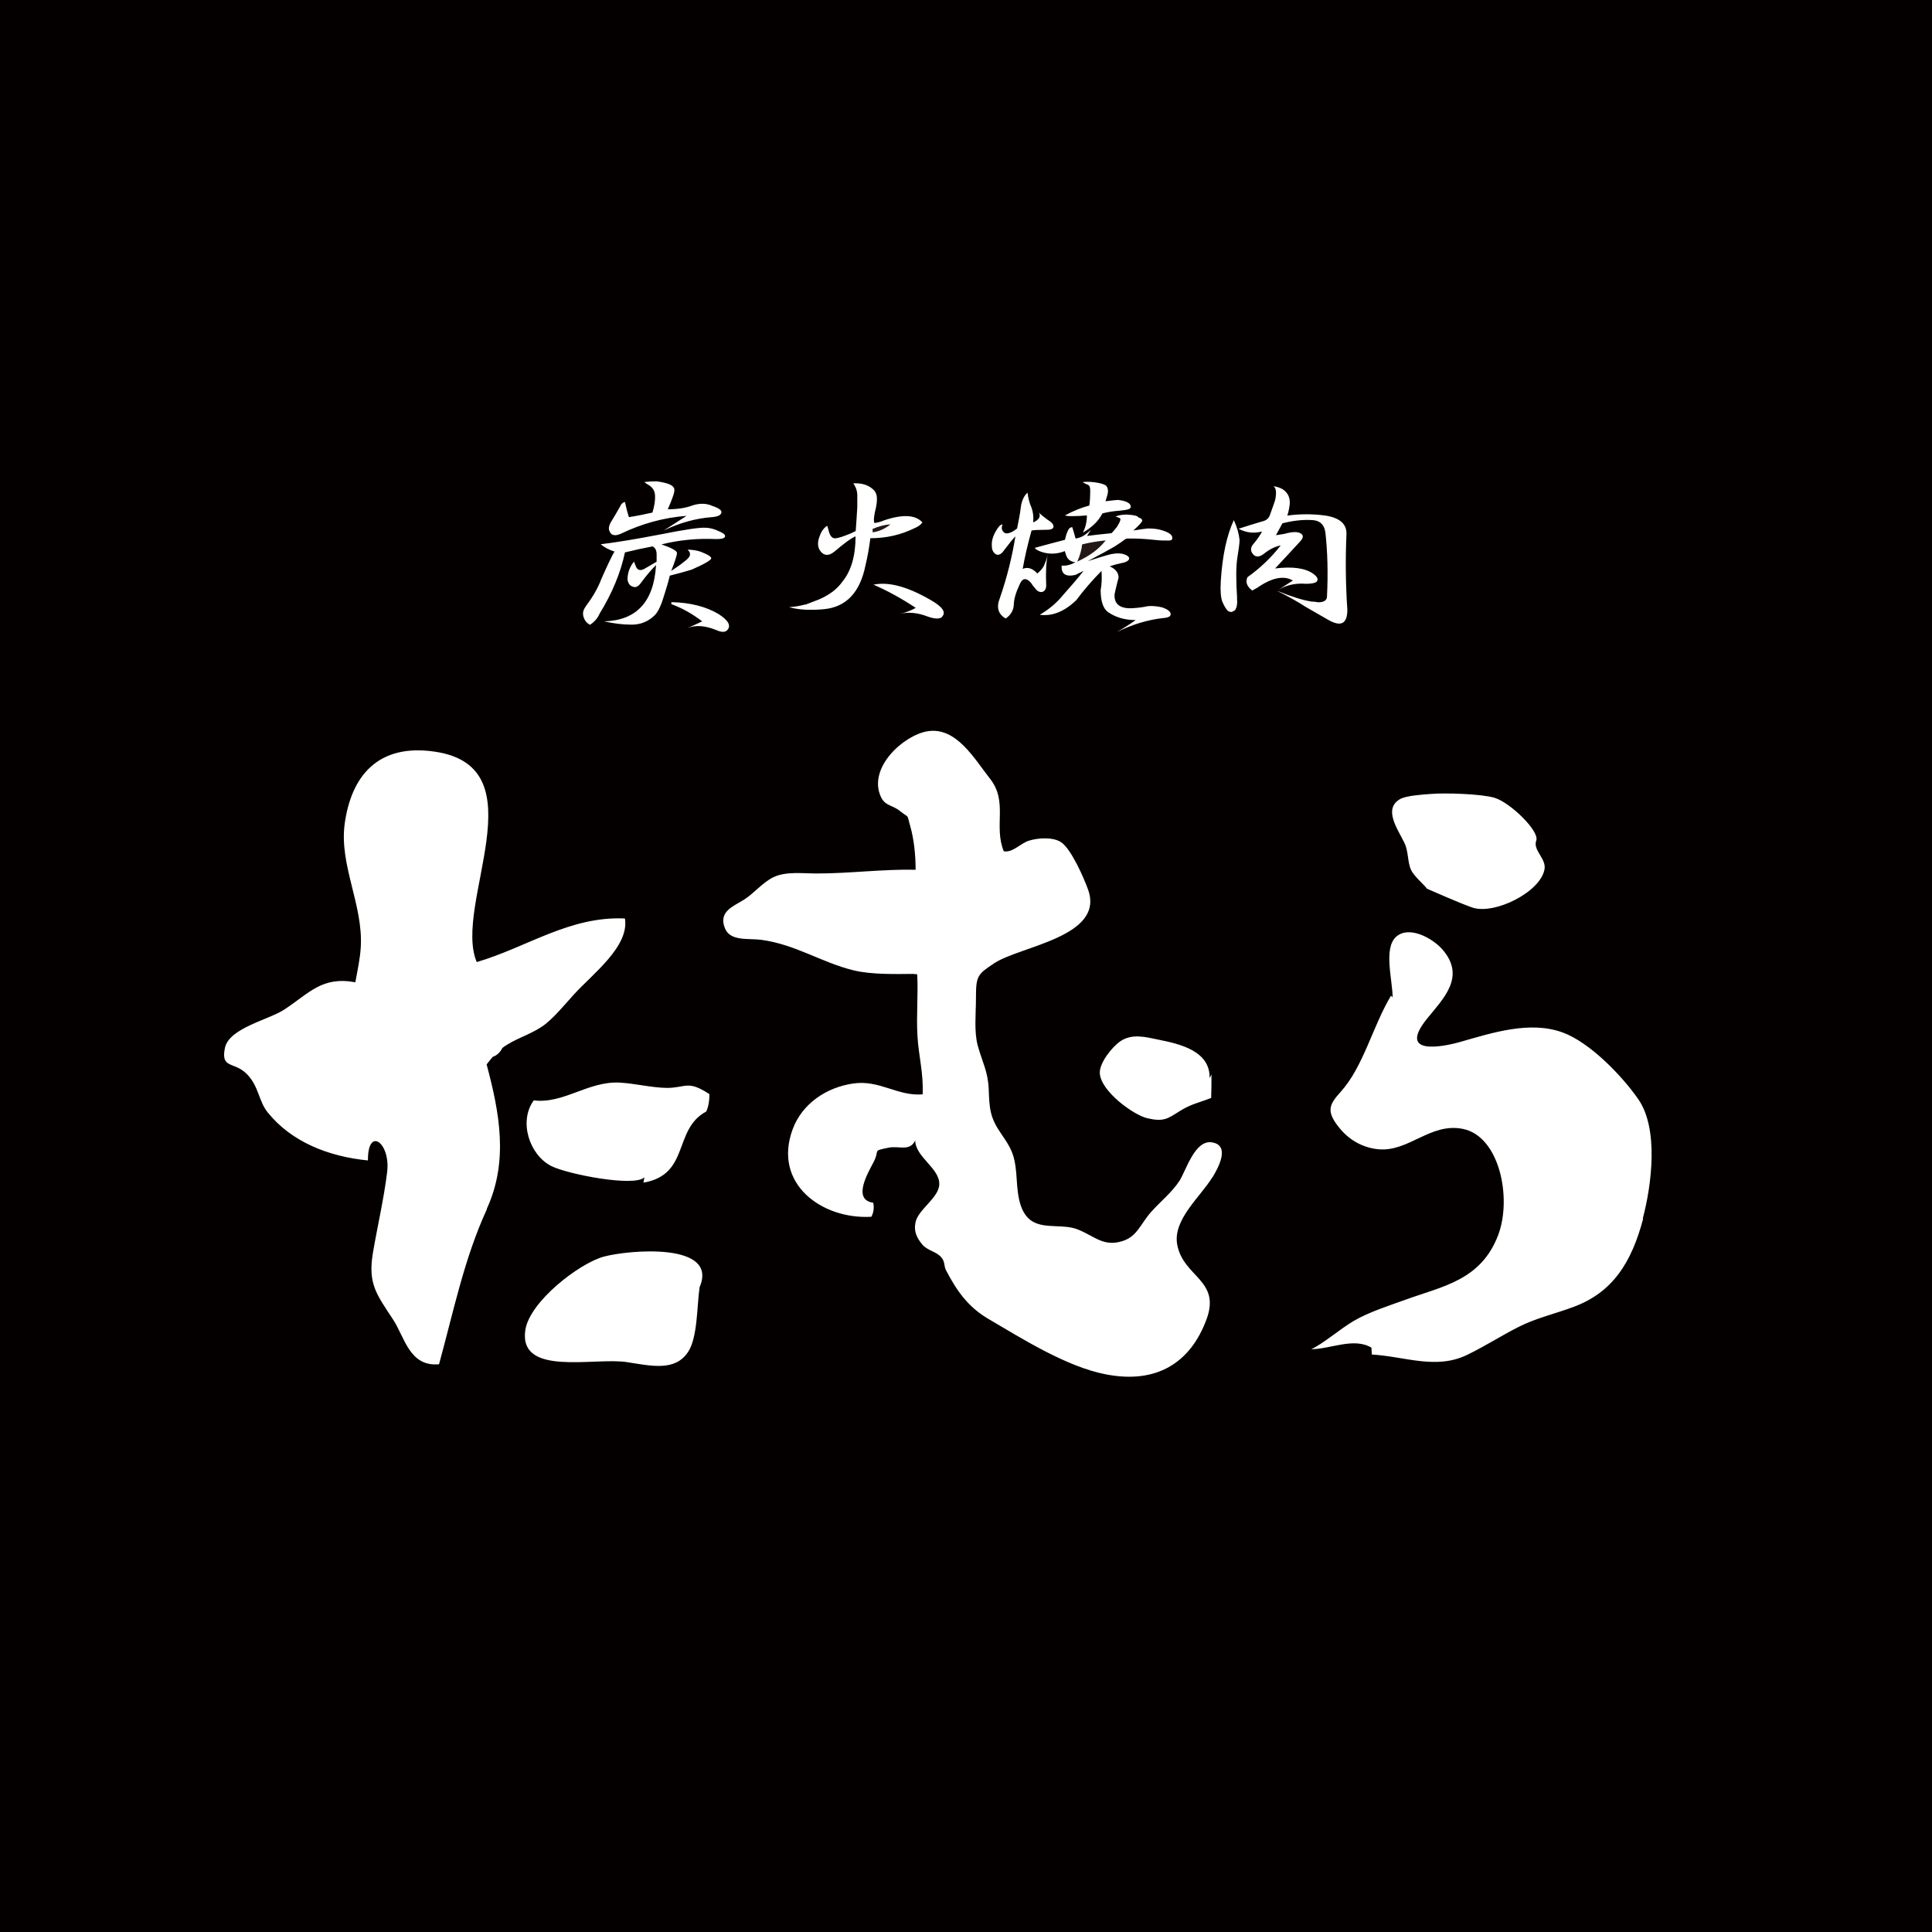
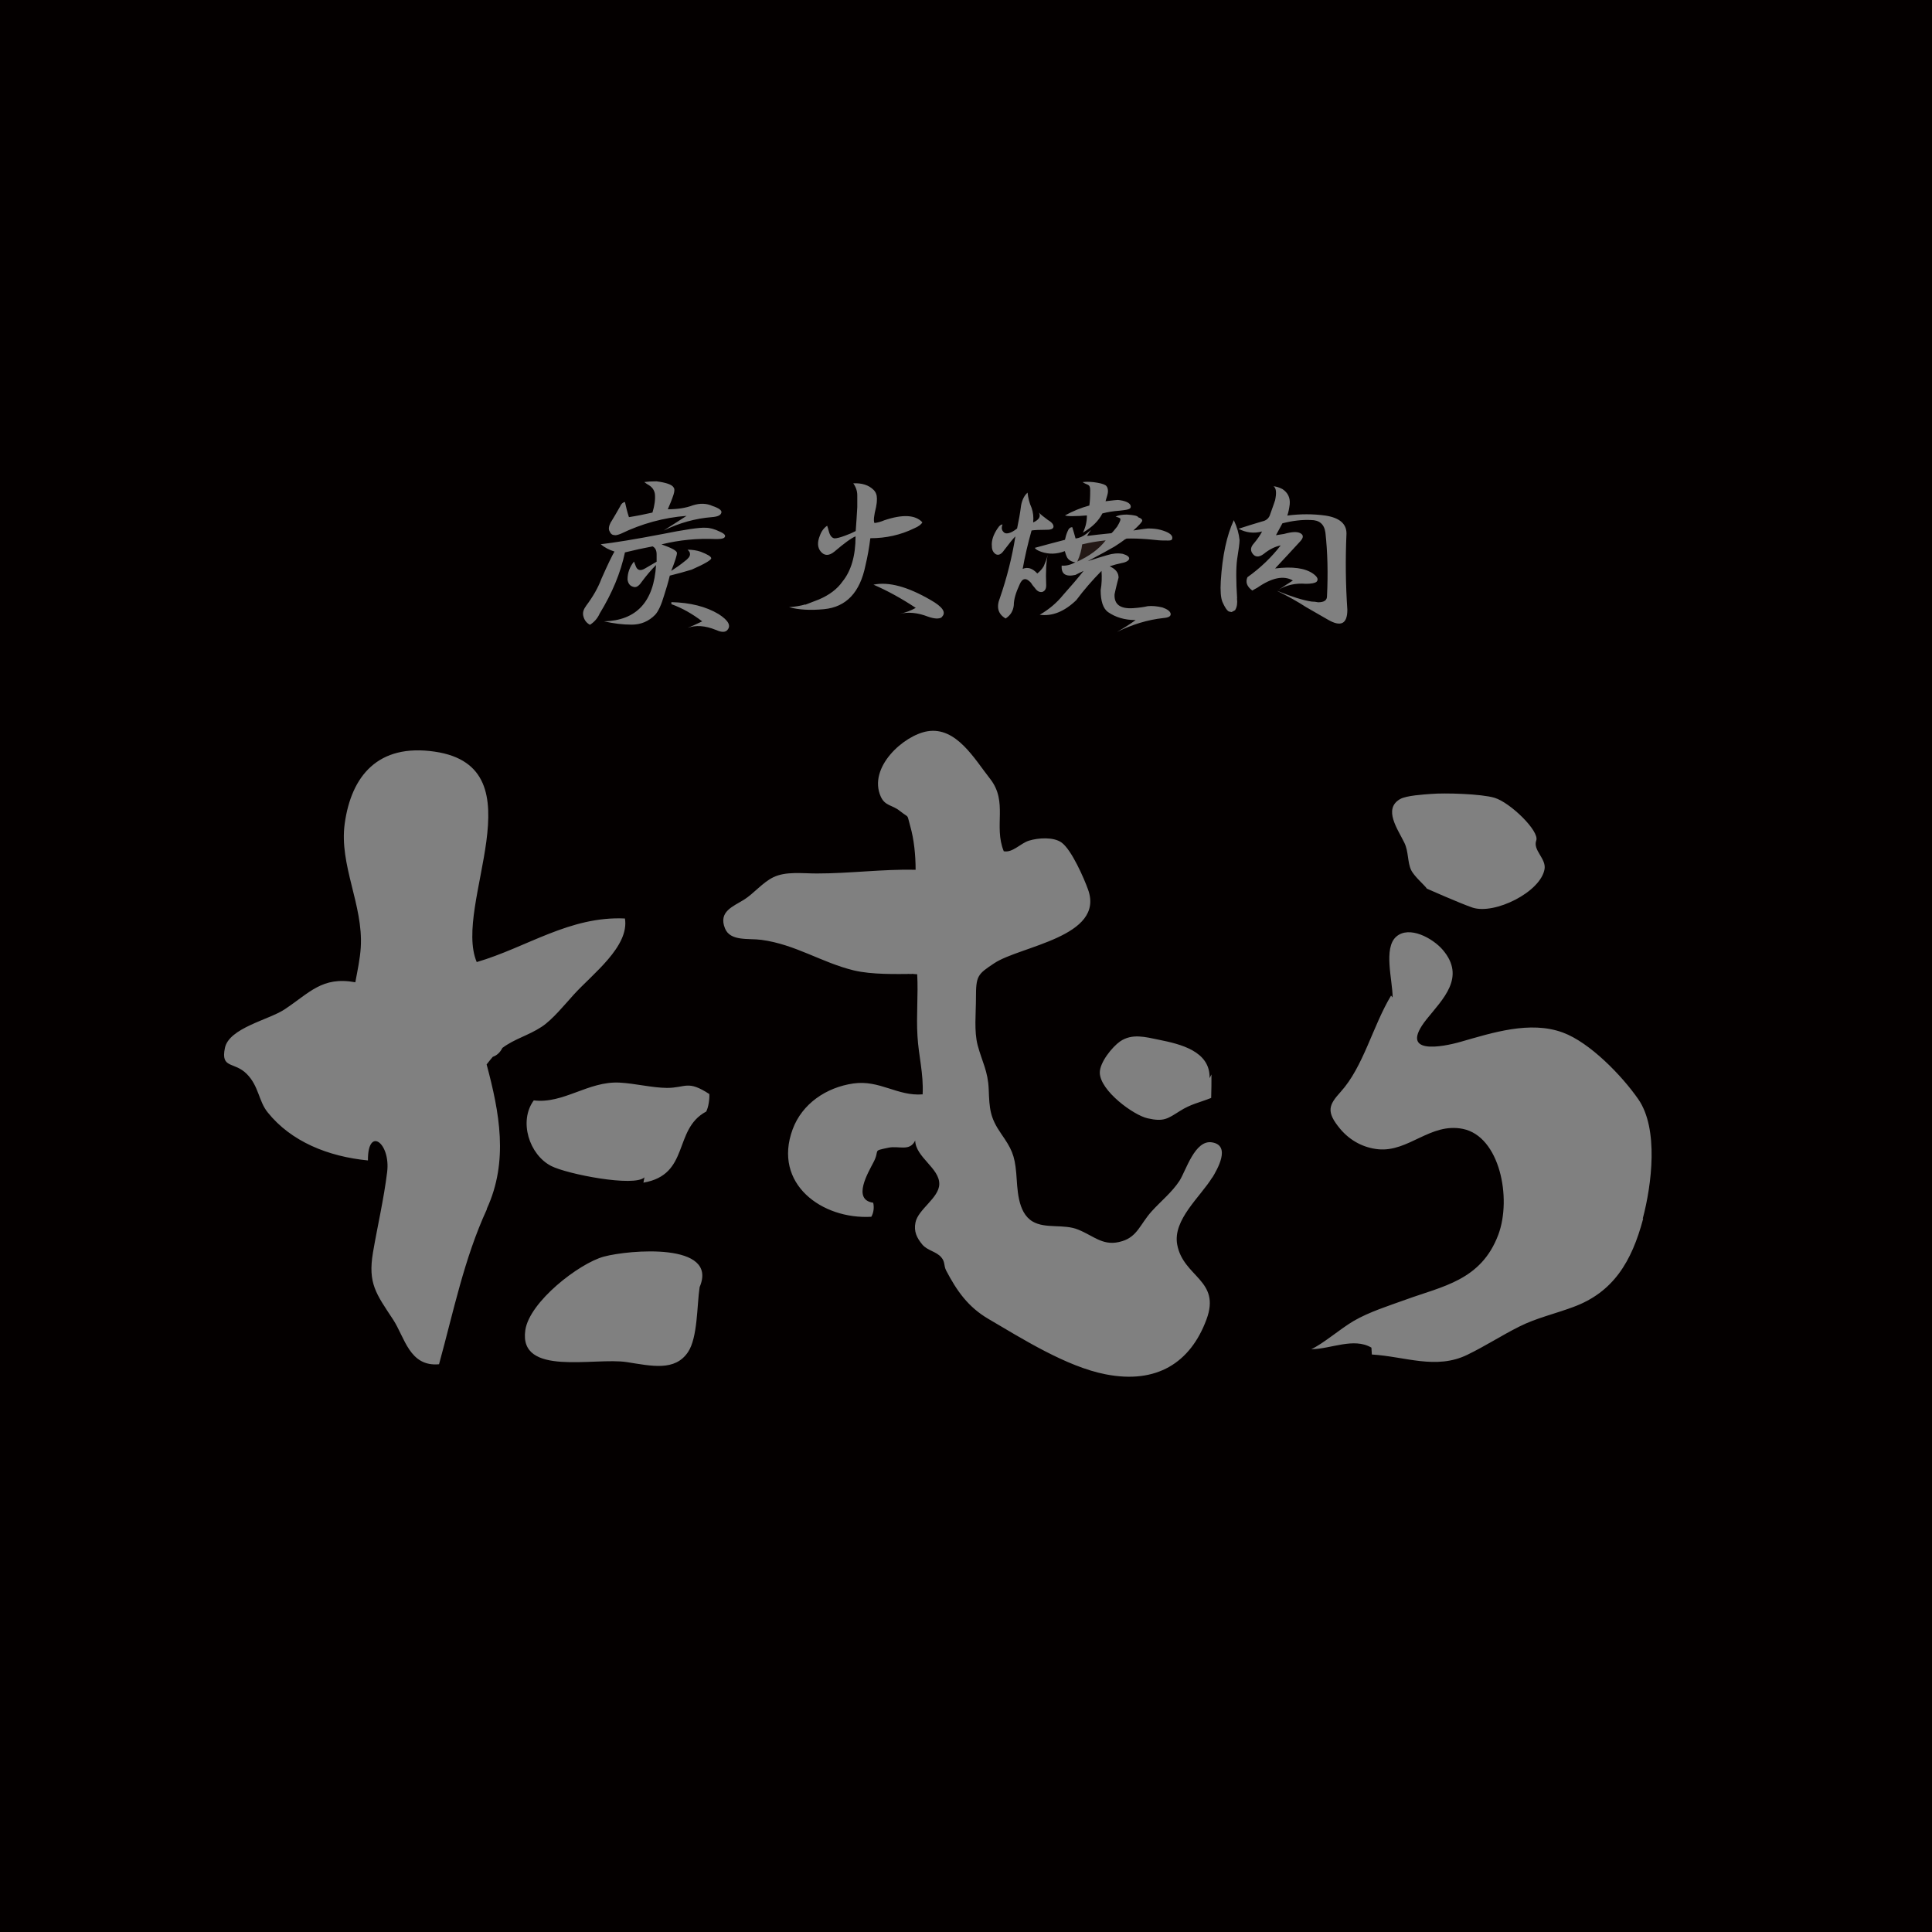
<svg xmlns="http://www.w3.org/2000/svg" id="K" version="1.1" viewBox="0 0 1347.9 1347.9">
  <rect x="0" y="0" width="1347.9" height="1347.9" fill="#808080" stroke="none" />
  <defs>
    <style>
      .st0 {
        fill: #231815;
      }

      .st1 {
        fill: #fff;
      }

      .st2 {
        fill: #040000;
      }
    </style>
  </defs>
-   <rect class="st1" x="111.2" y="175.7" width="1111.3" height="962.3" />
-   <path class="st0" d="M771.4,377c-5.7.6-11.1,1.5-16.4,2.8-.4,3.7-1.5,7.7-3.4,12,8.7-4,15.3-8.9,19.8-14.8Z" />
-   <path class="st0" d="M608.8,369.1v2.3c4.5-.6,8.7-2.5,12.5-5.6-4.2.3-8.3,1.4-12.5,3.2Z" />
+   <path class="st0" d="M771.4,377c-5.7.6-11.1,1.5-16.4,2.8-.4,3.7-1.5,7.7-3.4,12,8.7-4,15.3-8.9,19.8-14.8" />
  <path class="st2" d="M0,0v1347.9h1347.9V0H0ZM976.8,557.5c4.4-2.5,16.3-3.2,21.7-3.6,9.3-.8,34.9-.1,44.2,2.7,11,3.3,31.5,23.3,29.1,29.8-2.5,6.7,7,12.6,5.8,19.9-2.7,16.1-34.9,32-50.3,26.9-8.3-2.8-31.8-13.2-31.8-13.2-1.3-2.2-8.8-8.4-11-13-2.6-5.4-1.7-12.8-4.7-19-4.6-9.5-15-23.6-3-30.5ZM843.9,752.2l1.3-2.6c0,5.5,0,11-.2,16.4-8.6,3.4-14,4.2-21.8,9.1-8.6,5.4-11.2,7.7-22.6,5.1-9.8-2.2-33.1-19.2-33.3-31.8-.1-7.2,8.7-18,14.1-21.8,8.4-5.8,17.8-3.1,27.1-1.2,14.9,3,35.9,7.9,35.4,26.8ZM755.5,336.3c3-.3,6.4-.2,10.2.5,3.4.6,5.5,1.4,6.2,2.3.8.9,1.1,2.2,1.1,3.7s-.6,3.2-1.7,6.9c4.9-.6,7.7-.9,8.5-.9s1.9.2,3.4.5c3.8.9,5.7,2.3,5.7,4.2s-2.6,2.2-7.9,2.8c-4.2.3-8.1.9-11.9,1.9-2.6,5.2-7.2,9.7-13.6,13.4,1.9-3.7,2.8-7.7,2.8-12-3.4.3-6.8.5-10.2.5s-4-.2-5.1-.5c5.7-3.1,11.3-5.4,17-6.9.4-2.5.6-6,.6-10.6s-1.7-3.4-5.1-5.6ZM744.7,371c.8-2.2,1.9-3.2,3.4-3.2.8,2.5,1.5,5.1,2.3,7.9,2.6-.3,5.1-1.4,7.4-3.2,1.1-.9,2.3-1.9,3.4-2.8-1.1,1.5-2.1,2.9-2.8,4.2,4.5-.6,10.2-1.2,17-1.9.8-.6,2.1-2.2,4-4.6,1.5-2.5,2.3-4.2,2.3-5.1s-1.1-1.2-3.4-1.9c1.9-.9,4.5-1.4,7.9-1.4,4.9.3,7.6.9,7.9,1.9,1.9.6,2.8,1.4,2.8,2.3s-2.1,3.2-6.2,6.9c6-.9,9.4-1.4,10.2-1.4,3.4,0,6.2.3,8.5.9,5.7,1.5,8.5,3.4,8.5,5.6s-1.7,1.9-5.1,1.9-5.3-.2-7.9-.5c-5.7-.6-11-.9-15.9-.9s-2.5.2-4,.5c-1.5,1.2-4,2.9-7.4,5.1-3.8,2.2-10,5.6-18.7,10.2,5.7-1.9,10.2-3.2,13.6-4.2,3.8-1.2,7.4-1.5,10.8-.9,3,.9,4.5,2,4.5,3.2s-1.7,2.6-5.1,3.2c-3,.6-5.9,1.4-8.5,2.3,4.2,1.9,6.2,4.5,6.2,7.9-.4,1.5-.8,2.9-1.1,4.2-.8,3.1-1.3,5.6-1.7,7.4-.4,7.1,4,10.3,13,9.7,4.2-.3,7.6-.8,10.2-1.4,3-.3,6.4,0,10.2.9,3.4,1.2,5.3,2.6,5.7,4.2.4,1.9-1.3,2.9-5.1,3.2-11,1.2-21.7,4.5-32.3,9.7,4.9-2.8,9.3-5.6,13-8.3-7.6,0-14-1.9-19.3-5.6-3.4-2.5-5.1-7.6-5.1-15.3.8-4.3.9-8.8.6-13.4-6.4,6.5-12.3,13.3-17.6,20.4-8.3,8-16.8,11.4-25.5,10.2,6.4-3.7,11.9-8.3,16.4-13.9,5.3-5.9,10-11.4,14.2-16.7-2.6,1.2-4.5,2.2-5.7,2.8-6.8,1.5-10-.6-9.6-6.5,3,.3,6.2-.5,9.6-2.3-2.6-.3-4.5-1.4-5.7-3.2-.8-1.5-1.3-3.1-1.7-4.6-5.7,2.2-11.1,2.3-16.4.5-2.6-.9-4.2-1.9-4.5-2.8,6.8-1.9,13.8-3.7,21-5.6.4-1.9.9-3.7,1.7-5.6ZM696,368.7c1.1-1.9,2.3-2.8,3.4-2.8-.8,2.2-.6,3.9.6,5.1,1.1,1.5,3.2,1.5,6.2,0,1.1-.6,2.3-1.4,3.4-2.3,1.1-5.2,2.1-10.6,2.8-16.2.8-4,2.3-6.9,4.5-8.8.4,3.7,1.3,7.3,2.8,10.6,1.1,3.1,1.5,6.5,1.1,10.2,4.2-1.9,5.5-4.2,4-6.9,1.1,1.2,3.2,2.9,6.2,5.1,2.6,1.5,4,3.1,4,4.6s-1.5,2.3-4.5,2.3c-5.3,0-8.9.2-10.8.5-2.6,9.3-4.7,18.2-6.2,26.8,3.4-1.5,6.8-.5,10.2,3.2,1.9-1.5,3.4-3.2,4.5-5.1,1.1-2.5,2.1-5.1,2.8-7.9-1.1,4.6-1.5,11.7-1.1,21.3,0,2.5-.9,4-2.8,4.6-1.9.3-3.6-.6-5.1-2.8-1.1-1.2-2.1-2.5-2.8-3.7-3.4-3.7-6-3.2-7.9,1.4-2.6,5.6-4,10.3-4,14.3-.4,4-2.3,7.1-5.7,9.3-5.3-3.1-6.6-7.9-4-14.3,4.9-14.2,8.5-28.5,10.8-43-1.5,1.5-4.2,4.8-7.9,9.7-1.9,2.8-3.8,3.7-5.7,2.8-1.9-1.2-2.8-3.1-2.8-5.6-.4-3.7.9-7.9,4-12.5ZM657,430.7c-1.9,1.2-5.1,1.1-9.6-.5-7.2-2.8-13.8-3.4-19.8-1.9,4.2-.9,7.9-2.3,11.3-4.2-9.8-6.5-19.6-11.9-29.5-16.2,10.6-2.2,23.8,1.4,39.7,10.6,8.7,4.9,11.3,8.9,7.9,12ZM561.8,421.9c4.9-1.9,8.1-3.1,9.6-3.7,7.2-3.1,12.7-7.2,16.4-12.5,6-7.4,9.1-17.9,9.1-31.5-3,1.2-7.9,4.8-14.7,10.6-3.8,3.1-7,3.1-9.6,0-2.3-2.8-2.5-6.5-.6-11.1,1.1-3.1,2.8-5.4,5.1-6.9.4,1.2.8,2.5,1.1,3.7.8,3.1,2.1,4.8,4,5.1,1.5,0,4-.6,7.4-1.9,2.6-.9,5.1-2,7.4-3.2.4-5.6.8-11.1,1.1-16.7v-8.3c0-2.8-.9-5.6-2.8-8.3,6-.3,10.8,1.2,14.2,4.6,1.5,1.5,2.3,3.5,2.3,6s-.2,3.9-.6,6c-1.5,5.9-1.9,9.6-1.1,11.1,2.3-.3,4.5-.9,6.8-1.9,12.8-4.3,21.7-3.9,26.6,1.4-.8,1.5-2.6,2.9-5.7,4.2-9.4,4.6-19.6,6.9-30.6,6.9-.8,6.5-1.9,12.8-3.4,19-3.8,18.8-13.4,29-28.9,30.5-9.4.9-17.6.5-24.4-1.4,4.2-.3,7.9-.9,11.3-1.9ZM426.4,364c2.3-3.7,4.3-7.3,6.2-10.6.8-1.9,1.9-2.9,3.4-3.2.8,3.7,1.7,7.3,2.8,10.6,5.7-.9,11.1-2,16.4-3.2,1.5-4.9,2.1-9.3,1.7-13-.4-2.5-1.7-4.5-4-6-1.1-.6-2.3-1.4-3.4-2.3,2.3-.3,5.1-.5,8.5-.5,6.8.9,10.8,2.3,11.9,4.2.8.9.8,2.6,0,5.1-1.1,3.4-2.5,6.8-4,10.2,6.8,0,12.7-.9,17.6-2.8,4.9-1.5,9.4-1.4,13.6.5,4.5,1.5,6.6,3.1,6.2,4.6-.4,1.9-2.6,2.9-6.8,3.2-11.3.9-22.5,4-33.4,9.3,5.3-3.4,10.6-6.8,15.9-10.2-15.9,1.2-31.2,5.4-45.9,12.5-2.3.9-3.8,1.2-4.5.9-1.5,0-2.6-.9-3.4-2.8-.8-1.5-.4-3.7,1.1-6.5ZM408.8,422.8c4.9-6.5,8.5-12.8,10.8-19,4.5-10.2,7.6-16.5,9.1-19-3.8-1.2-7-2.9-9.6-5.1,10.2-1.2,24.2-3.5,41.9-6.9,17-3.4,27.4-4.9,31.2-4.6,3,0,6.4.9,10.2,2.8,3.4,1.5,4.3,2.9,2.8,4.2-.8.6-2.6.9-5.7.9-12.8-.6-25.5.6-38,3.7,7.2,2.5,10.8,4.5,10.8,6s-1.3,5.7-4,12.5c3.4-2.2,6.4-4.3,9.1-6.5,2.6-1.9,4-3.5,4-5.1s-.6-2-1.7-3.2c3.4,0,6.4.5,9.1,1.4,4.9,1.9,7.4,3.4,7.4,4.6s-4.5,3.9-13.6,7.9c-4.9,1.5-10,2.9-15.3,4.2-1.1,4.6-2.5,9.3-4,13.9-1.9,6.5-4,11-6.2,13.4-4.5,4.6-10,6.9-16.4,6.9s-12.5-.8-19.3-2.3c22.7-.6,34.8-13.7,36.3-39.3-3.4,3.4-6.8,7.4-10.2,12-1.9,2.8-3.8,3.9-5.7,3.2-2.3-.6-3.6-2.3-4-5.1,0-4.6,1.5-8.8,4.5-12.5.4.9.8,1.9,1.1,2.8,1.1,3.4,3.4,4,6.8,1.9,2.6-1.5,5.3-3.1,7.9-4.6v-5.1c0-2.8-.9-4.6-2.8-5.6-6.4,1.2-12.8,2.6-19.3,4.2-3,14.2-8.9,28.4-17.6,42.6-1.5,3.4-3.8,6-6.8,7.9-2.3-1.2-3.8-3.1-4.5-5.6-.8-2.5-.2-4.9,1.7-7.4ZM339.7,843.6c-15.9,34.6-23.1,70.7-33.4,108.2-20.6,1.9-23.9-18.7-32-31.1-11.9-18.1-17.7-25.2-14.1-46.8,3.2-18.7,7.6-37.4,9.9-56.2,2.5-20.4-13.6-32.3-13.4-8.1-27.7-2.7-53.6-13.1-70-33.6-6.3-7.8-6.1-18.2-14.5-26.7-8.8-8.9-18.3-3.4-15.3-18.1,2.8-14,30.6-19.7,41.5-26.9,17.5-11.5,26.2-23.3,49.5-19,1.5-8.1,3.3-16.3,3.8-24.4,1.8-29.6-15.2-57.4-11.2-86.3,4.6-33.3,23.3-56,62.8-50.2,73.9,10.8,12.4,106.9,29.3,146.8,34.9-10.2,64.8-32.2,103.4-30.4,3.2,19.5-22.6,38.7-35.6,53-6.7,7.4-15,17.6-22.4,22.5-9.6,6.3-18.8,8.3-27.5,14.8-1.5,3-3.7,5.2-6.7,6.2-1.1,1.2-2.5,3.1-4.3,5.3,8.9,33.3,15.5,67.4.1,100.8ZM488.1,898c-1.9,12.7-1.3,35.2-8.1,45.3-9.1,13.6-25.4,9.7-42.7,7-22.5-3.5-75.6,10.4-70.8-22.3,2.9-19.8,37.5-46.6,54.8-51.3,17.4-4.7,80.3-10.2,66.8,21.3ZM492.5,775.6c-23,12.5-11,43.9-43.6,49.5l.7-3.7c-7.1,6.9-53.8-2.2-65-7.9-15.3-7.8-22.9-31.2-12.2-45.8,20.7,2.6,38-13.5,59.8-12.4,11.1.6,22.6,3.6,33.1,3.7,13.3,0,14.3-5.7,29.6,4.3.2,3.4-.6,9.3-2.3,12.4ZM499.5,439.5c-7.6-3.1-14.2-3.5-19.8-1.4,3-1.2,6.4-2.8,10.2-4.6-6.8-5.2-14-9.3-21.5-12v-1.4c13.2.3,24.2,3.1,32.9,8.3,7.2,4.6,9.1,8.5,5.7,11.6-1.5,1.2-4,1.1-7.4-.5ZM845.8,821.4c-8.3,13.6-27.7,29.6-24.5,46.9,4.2,22.8,30.7,24.7,20.4,52.3-11.2,30.2-34.8,45.2-70.4,38.2-27.3-5.3-58.1-24.8-81.5-38.5-14.6-8.5-22.4-20-29.7-33.9-1.8-3.5-.6-6-3.4-9.2-3.4-4.1-9.8-4.7-13.3-9-3.7-4.5-6-9-4.7-15.3,1.8-9.2,16.4-17.1,16.6-26.7.3-11.2-16.5-18.8-16.8-30.5-3.8,7.9-11.3,3.5-18.6,5-11.9,2.5-5.7,1.1-10.5,10.2-3.6,7-15.1,26.1-.2,28.2.8,3.3.3,7-1.3,9.8-34.4,2-68.9-23-54.9-61,6.6-17.9,23.5-29.3,42.4-32,18.4-2.6,30.7,9,48.3,7.6.7-14.7-2.8-26.7-3.6-40.6-.9-14.3.6-28.9-.2-43.2-2.1,0-4.9-.7-7.1-.2.9,0,2.8-.4,3.6,0-11,0-27.8.6-40.8-2.5-22.5-5.5-40.6-18.1-64.4-21.3-9-1.2-21.7,1.2-25.4-8-4.8-11.8,5.8-15.3,13.4-20.1,6.8-4.3,12.9-12,20.4-15.6,8.7-4.2,20.1-2.6,30.3-2.6,23.1,0,46-3.1,68.9-2.6,0-10.2-1.1-21.2-3.8-30.6-2.6-9-.1-4.8-7.3-10.5-5.2-4.2-10.2-3.3-13.2-9.9-9.1-20.3,15.9-42.8,32.5-45.6,20.2-3.4,32.9,19.4,43.8,33.2,12.6,16.1,2.3,32.8,9.5,50.5,6.2,1.2,11.7-5.6,17.6-7.4,6.5-2,17.1-2.7,22.7,1.3,7,5,15.8,25.2,18.5,32.8,11.9,33-47.3,39.4-65.4,51.4-11.8,7.8-12.8,8.8-12.8,24.3,0,10.8-1.4,23.1,1.2,33,3.2,11.8,7.2,18,7.7,30.7.5,13.8.9,19.7,8.7,31,7.2,10.4,9.4,14.8,10.5,27.4.9,10.8.7,27.4,11.4,33.8,9,5.3,21.8,1.5,31.9,5.7,11.5,4.7,17.7,12.1,30.7,8,10.6-3.3,12.5-11.9,20.4-20.7,6.3-7,14.3-13.4,19.5-21.4,4.6-7.2,10.7-28.8,22.7-26.8,13.5,2.2,3.5,19.1.2,24.6ZM863,417.4c.4,3.4,0,6-1.1,7.9,0,.3-.4.6-1.1.9-1.5.9-2.3,1.1-2.3.5-1.5.6-3.4-1.7-5.7-6.9-1.1-2.8-1.5-7.6-1.1-14.3,1.1-17.9,4.2-32.1,9.1-42.6,2.3,4.9,3.6,9.6,4,13.9,0,2.2-.6,6.6-1.7,13.4-.8,5.9-.8,15,0,27.3ZM891.3,412.3c9.8,4,17.8,6.5,23.8,7.4,1.5,0,3,.2,4.5.5,4.2,0,6.2-1.4,6.2-4.2.8-16,.4-30.9-1.1-44.4-.8-5.9-4.2-8.8-10.2-8.8-6-.3-12.7.5-19.8,2.3-1.5,2.8-3,5.6-4.5,8.3,1.9-.3,3.8-.6,5.7-.9,5.3-1.5,9.1-1.7,11.3-.5,2.3,1.2,2.3,3.1,0,5.6-5.7,6.2-11.5,12.5-17.6,19,12.1-1.5,21-.3,26.6,3.7,3,2.2,3.8,4,2.3,5.6-1.1.9-3.6,1.4-7.4,1.4-7.4-.6-13.8.9-19.2,4.3-.4.3-.8.5-1.2.8.4-.3.8-.5,1.2-.8,3.7-2.5,7.1-4.7,10.1-6.6-6.4-3.7-14.7-2-24.9,5.1-1.1.6-2.3,1.2-3.4,1.9-3.8-2.8-4.9-5.9-3.4-9.3,9.1-6.5,16.8-13.9,23.2-22.2-4.2.9-8.1,2.9-11.9,6-3.4,2.5-6,2.3-7.9-.5-1.5-2.2-1.1-4.5,1.1-6.9,2.6-3.1,4.5-5.9,5.7-8.3-5.7,1.5-11.1.9-16.4-1.9,5.7-1.9,11.1-3.5,16.4-5.1,3-.6,4.9-2.3,5.7-5.1,1.9-5.2,3-8.5,3.4-9.7,1.1-5.2.8-8.5-1.1-9.7,1.5,0,3.6.6,6.2,1.9,3.8,2.5,5.5,6,5.1,10.6-.4,3.1-.9,5.7-1.7,7.9,9.1-1.2,17.9-1.2,26.6,0,9.8,1.5,14.7,5.7,14.7,12.5-.8,17.9-.6,35.6.6,53.2,0,9.9-4.5,12.2-13.6,6.9-5.3-3.1-10.4-6-15.3-8.8-5.7-3.7-12.3-7.4-19.8-11.1ZM1146.4,850.2c-8,30.2-21,51.5-48.9,61.7-12.9,4.8-25.8,7.7-37.5,13.6-12.4,6.2-23.7,13.6-36.3,19.7-21.8,10.6-43.3,1.2-66.6-.2,0-1.5-.3-3.2-.3-4.8-12.5-7.3-28.2,1-42,1.1,8.2-3.7,19.8-13.9,29.6-19.7,11-6.4,24.8-10.7,36.4-14.9,25.4-9.3,52.5-13.3,64.5-45.2,9.6-25.6,1-68.7-24.7-73.9-22.7-4.6-37.8,16.3-59.1,14.2-9.9-1-19.3-5.7-26.4-14.1-10.2-12.2-8-16.8.2-25.9,15.9-17.5,22.3-45.7,35.2-67.2l1.1,1.3c0-11.9-6.6-34.4,2.5-42.4,9.1-8,25.5,1.1,32.4,9.1,16.5,19.2,0,34.5-11.2,48.5-20.3,25.5,11.1,19.4,23.9,15.7,21.8-6.2,48.3-14.9,71.2-6.4,18.7,6.9,41,29.8,52.6,46.5,14.3,20.6,9.4,59.6,3.1,83.3Z" />
</svg>